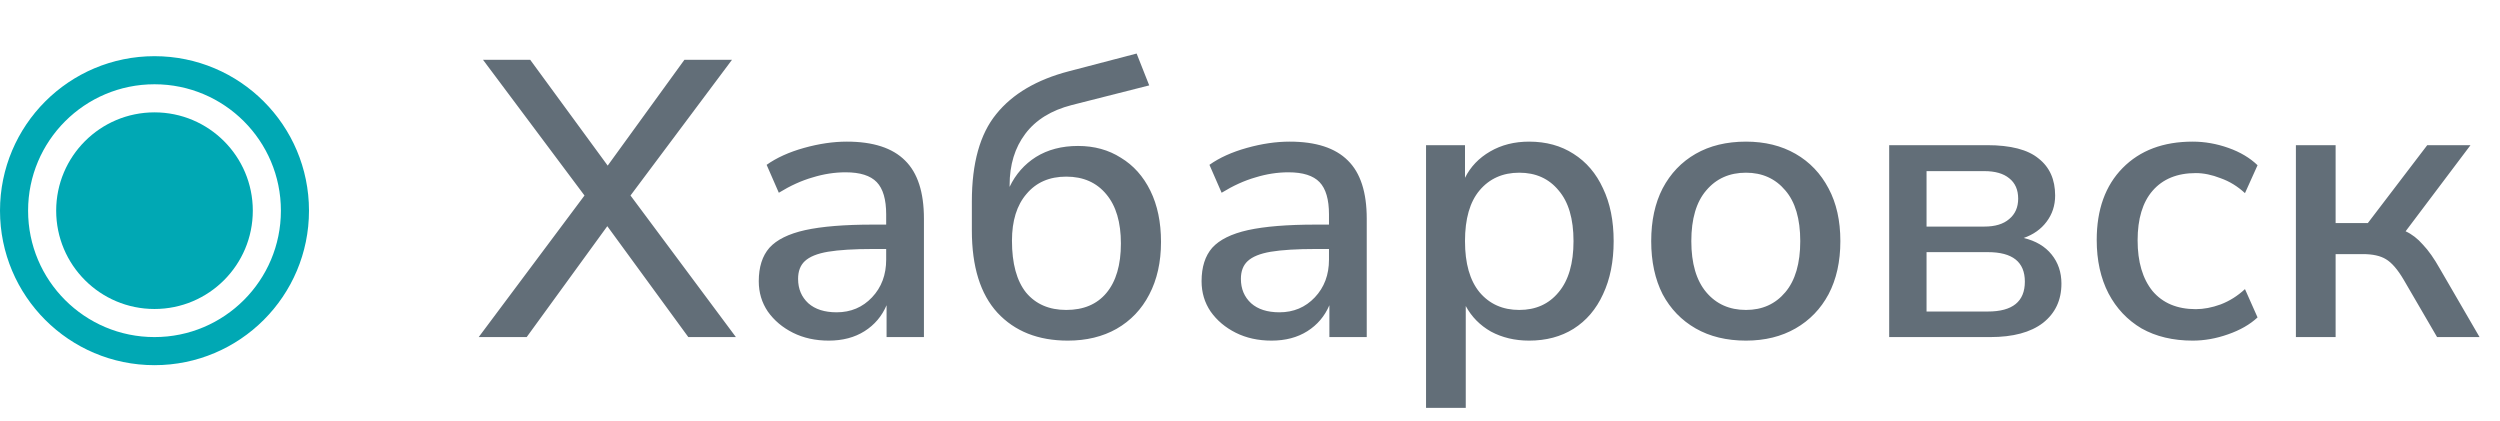
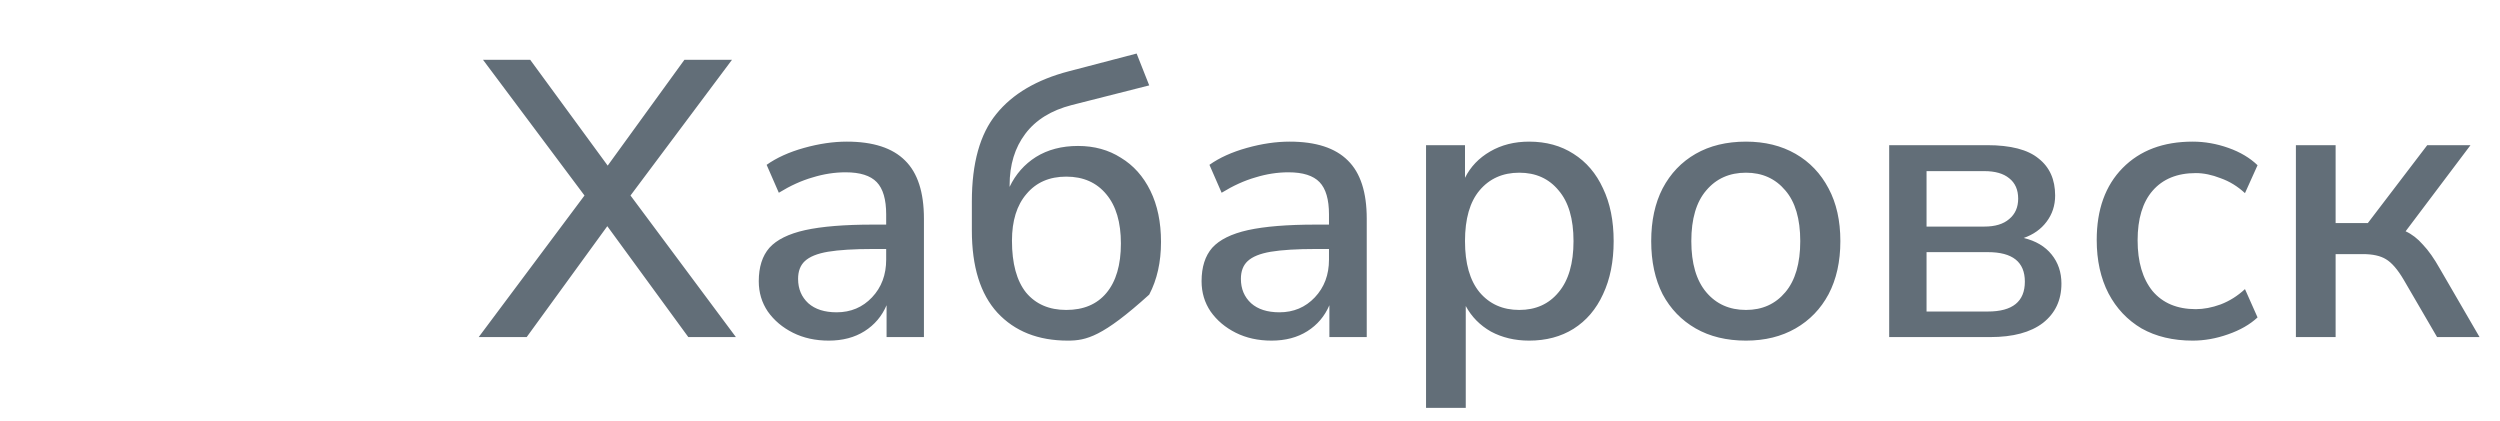
<svg xmlns="http://www.w3.org/2000/svg" width="89" height="15" viewBox="0 0 89 15" fill="none">
-   <circle cx="5.5" cy="7.5" r="3.5" fill="#00A8B4" />
-   <circle cx="5.5" cy="7.5" r="5" stroke="#00A8B4" />
-   <path d="M17.042 12L20.808 6.96L17.196 2.13H18.876L21.634 5.896L24.364 2.13H26.058L22.446 6.96L26.198 12H24.504L21.62 8.052L18.75 12H17.042ZM29.504 12.126C29.028 12.126 28.604 12.033 28.23 11.846C27.857 11.659 27.558 11.407 27.334 11.09C27.119 10.773 27.012 10.413 27.012 10.012C27.012 9.508 27.138 9.111 27.39 8.822C27.651 8.533 28.076 8.323 28.664 8.192C29.262 8.061 30.064 7.996 31.072 7.996H31.548V7.632C31.548 7.1 31.436 6.717 31.212 6.484C30.988 6.251 30.619 6.134 30.106 6.134C29.714 6.134 29.322 6.195 28.93 6.316C28.538 6.428 28.137 6.61 27.726 6.862L27.292 5.868C27.647 5.616 28.09 5.415 28.622 5.266C29.154 5.117 29.663 5.042 30.148 5.042C31.081 5.042 31.772 5.266 32.22 5.714C32.668 6.153 32.892 6.843 32.892 7.786V12H31.562V10.866C31.394 11.258 31.133 11.566 30.778 11.79C30.424 12.014 29.999 12.126 29.504 12.126ZM29.784 11.118C30.288 11.118 30.708 10.941 31.044 10.586C31.38 10.231 31.548 9.783 31.548 9.242V8.864H31.086C30.405 8.864 29.868 8.897 29.476 8.962C29.093 9.027 28.818 9.139 28.65 9.298C28.491 9.447 28.412 9.657 28.412 9.928C28.412 10.283 28.534 10.572 28.776 10.796C29.019 11.011 29.355 11.118 29.784 11.118ZM38.014 12.126C36.959 12.126 36.124 11.795 35.508 11.132C34.901 10.469 34.598 9.494 34.598 8.206V7.17C34.598 5.807 34.887 4.771 35.466 4.062C36.044 3.343 36.908 2.835 38.056 2.536L40.464 1.906L40.912 3.04L38.154 3.74C37.426 3.927 36.875 4.267 36.502 4.762C36.128 5.257 35.942 5.868 35.942 6.596V6.652C36.156 6.204 36.469 5.849 36.88 5.588C37.3 5.327 37.799 5.196 38.378 5.196C38.956 5.196 39.465 5.336 39.904 5.616C40.352 5.887 40.702 6.279 40.954 6.792C41.206 7.305 41.332 7.912 41.332 8.612C41.332 9.331 41.192 9.956 40.912 10.488C40.641 11.011 40.254 11.417 39.75 11.706C39.255 11.986 38.676 12.126 38.014 12.126ZM37.958 11.034C38.574 11.034 39.05 10.833 39.386 10.432C39.731 10.021 39.904 9.433 39.904 8.668C39.904 7.912 39.731 7.329 39.386 6.918C39.04 6.498 38.564 6.288 37.958 6.288C37.36 6.288 36.889 6.493 36.544 6.904C36.198 7.305 36.026 7.861 36.026 8.57C36.026 9.382 36.194 9.998 36.53 10.418C36.875 10.829 37.351 11.034 37.958 11.034ZM45.268 12.126C44.792 12.126 44.367 12.033 43.994 11.846C43.62 11.659 43.322 11.407 43.098 11.09C42.883 10.773 42.776 10.413 42.776 10.012C42.776 9.508 42.902 9.111 43.154 8.822C43.415 8.533 43.84 8.323 44.428 8.192C45.025 8.061 45.828 7.996 46.836 7.996H47.312V7.632C47.312 7.1 47.2 6.717 46.976 6.484C46.752 6.251 46.383 6.134 45.87 6.134C45.478 6.134 45.086 6.195 44.694 6.316C44.302 6.428 43.901 6.61 43.49 6.862L43.056 5.868C43.41 5.616 43.854 5.415 44.386 5.266C44.918 5.117 45.426 5.042 45.912 5.042C46.845 5.042 47.536 5.266 47.984 5.714C48.432 6.153 48.656 6.843 48.656 7.786V12H47.326V10.866C47.158 11.258 46.897 11.566 46.542 11.79C46.187 12.014 45.763 12.126 45.268 12.126ZM45.548 11.118C46.052 11.118 46.472 10.941 46.808 10.586C47.144 10.231 47.312 9.783 47.312 9.242V8.864H46.85C46.169 8.864 45.632 8.897 45.24 8.962C44.857 9.027 44.582 9.139 44.414 9.298C44.255 9.447 44.176 9.657 44.176 9.928C44.176 10.283 44.297 10.572 44.54 10.796C44.782 11.011 45.118 11.118 45.548 11.118ZM50.767 14.52V5.168H52.154V6.33C52.349 5.938 52.648 5.625 53.05 5.392C53.451 5.159 53.913 5.042 54.435 5.042C55.042 5.042 55.569 5.187 56.017 5.476C56.475 5.765 56.825 6.176 57.068 6.708C57.319 7.231 57.446 7.856 57.446 8.584C57.446 9.312 57.319 9.942 57.068 10.474C56.825 11.006 56.475 11.417 56.017 11.706C55.569 11.986 55.042 12.126 54.435 12.126C53.931 12.126 53.479 12.019 53.078 11.804C52.685 11.58 52.387 11.277 52.181 10.894V14.52H50.767ZM54.086 11.034C54.673 11.034 55.14 10.824 55.486 10.404C55.84 9.984 56.017 9.377 56.017 8.584C56.017 7.791 55.84 7.189 55.486 6.778C55.14 6.358 54.673 6.148 54.086 6.148C53.498 6.148 53.026 6.358 52.672 6.778C52.326 7.189 52.154 7.791 52.154 8.584C52.154 9.377 52.326 9.984 52.672 10.404C53.026 10.824 53.498 11.034 54.086 11.034ZM62.157 12.126C61.467 12.126 60.869 11.981 60.365 11.692C59.861 11.403 59.469 10.997 59.189 10.474C58.919 9.942 58.783 9.312 58.783 8.584C58.783 7.856 58.919 7.231 59.189 6.708C59.469 6.176 59.861 5.765 60.365 5.476C60.869 5.187 61.467 5.042 62.157 5.042C62.829 5.042 63.417 5.187 63.921 5.476C64.425 5.765 64.817 6.176 65.097 6.708C65.377 7.231 65.517 7.856 65.517 8.584C65.517 9.312 65.377 9.942 65.097 10.474C64.817 10.997 64.425 11.403 63.921 11.692C63.417 11.981 62.829 12.126 62.157 12.126ZM62.157 11.034C62.736 11.034 63.203 10.824 63.557 10.404C63.912 9.984 64.089 9.377 64.089 8.584C64.089 7.791 63.912 7.189 63.557 6.778C63.203 6.358 62.736 6.148 62.157 6.148C61.569 6.148 61.098 6.358 60.743 6.778C60.389 7.189 60.211 7.791 60.211 8.584C60.211 9.377 60.389 9.984 60.743 10.404C61.098 10.824 61.569 11.034 62.157 11.034ZM67.255 12V5.168H70.741C71.581 5.168 72.193 5.327 72.575 5.644C72.967 5.952 73.163 6.391 73.163 6.96C73.163 7.315 73.061 7.627 72.855 7.898C72.659 8.159 72.389 8.351 72.043 8.472C72.473 8.575 72.804 8.771 73.037 9.06C73.271 9.349 73.387 9.695 73.387 10.096C73.387 10.684 73.168 11.151 72.729 11.496C72.291 11.832 71.665 12 70.853 12H67.255ZM68.585 8.066H70.643C71.026 8.066 71.32 7.977 71.525 7.8C71.74 7.623 71.847 7.38 71.847 7.072C71.847 6.755 71.74 6.512 71.525 6.344C71.32 6.176 71.026 6.092 70.643 6.092H68.585V8.066ZM68.585 11.09H70.769C71.647 11.09 72.085 10.735 72.085 10.026C72.085 9.326 71.647 8.976 70.769 8.976H68.585V11.09ZM78.059 12.126C77.359 12.126 76.752 11.981 76.239 11.692C75.735 11.393 75.343 10.978 75.063 10.446C74.783 9.905 74.643 9.27 74.643 8.542C74.643 7.459 74.951 6.605 75.567 5.98C76.183 5.355 77.013 5.042 78.059 5.042C78.488 5.042 78.913 5.117 79.333 5.266C79.753 5.415 80.098 5.621 80.369 5.882L79.921 6.876C79.659 6.633 79.37 6.456 79.053 6.344C78.745 6.223 78.451 6.162 78.171 6.162C77.508 6.162 76.995 6.372 76.631 6.792C76.276 7.203 76.099 7.791 76.099 8.556C76.099 9.321 76.276 9.923 76.631 10.362C76.995 10.791 77.508 11.006 78.171 11.006C78.451 11.006 78.745 10.95 79.053 10.838C79.37 10.717 79.659 10.535 79.921 10.292L80.369 11.3C80.098 11.552 79.748 11.753 79.319 11.902C78.899 12.051 78.479 12.126 78.059 12.126ZM81.734 12V5.168H83.148V7.94H84.296L86.41 5.168H87.95L85.64 8.234C85.864 8.337 86.069 8.495 86.256 8.71C86.452 8.915 86.653 9.2 86.858 9.564L88.272 12H86.76L85.57 9.956C85.355 9.592 85.145 9.349 84.94 9.228C84.744 9.107 84.469 9.046 84.114 9.046H83.148V12H81.734Z" fill="#626E78" />
+   <path d="M17.042 12L20.808 6.96L17.196 2.13H18.876L21.634 5.896L24.364 2.13H26.058L22.446 6.96L26.198 12H24.504L21.62 8.052L18.75 12H17.042ZM29.504 12.126C29.028 12.126 28.604 12.033 28.23 11.846C27.857 11.659 27.558 11.407 27.334 11.09C27.119 10.773 27.012 10.413 27.012 10.012C27.012 9.508 27.138 9.111 27.39 8.822C27.651 8.533 28.076 8.323 28.664 8.192C29.262 8.061 30.064 7.996 31.072 7.996H31.548V7.632C31.548 7.1 31.436 6.717 31.212 6.484C30.988 6.251 30.619 6.134 30.106 6.134C29.714 6.134 29.322 6.195 28.93 6.316C28.538 6.428 28.137 6.61 27.726 6.862L27.292 5.868C27.647 5.616 28.09 5.415 28.622 5.266C29.154 5.117 29.663 5.042 30.148 5.042C31.081 5.042 31.772 5.266 32.22 5.714C32.668 6.153 32.892 6.843 32.892 7.786V12H31.562V10.866C31.394 11.258 31.133 11.566 30.778 11.79C30.424 12.014 29.999 12.126 29.504 12.126ZM29.784 11.118C30.288 11.118 30.708 10.941 31.044 10.586C31.38 10.231 31.548 9.783 31.548 9.242V8.864H31.086C30.405 8.864 29.868 8.897 29.476 8.962C29.093 9.027 28.818 9.139 28.65 9.298C28.491 9.447 28.412 9.657 28.412 9.928C28.412 10.283 28.534 10.572 28.776 10.796C29.019 11.011 29.355 11.118 29.784 11.118ZM38.014 12.126C36.959 12.126 36.124 11.795 35.508 11.132C34.901 10.469 34.598 9.494 34.598 8.206V7.17C34.598 5.807 34.887 4.771 35.466 4.062C36.044 3.343 36.908 2.835 38.056 2.536L40.464 1.906L40.912 3.04L38.154 3.74C37.426 3.927 36.875 4.267 36.502 4.762C36.128 5.257 35.942 5.868 35.942 6.596V6.652C36.156 6.204 36.469 5.849 36.88 5.588C37.3 5.327 37.799 5.196 38.378 5.196C38.956 5.196 39.465 5.336 39.904 5.616C40.352 5.887 40.702 6.279 40.954 6.792C41.206 7.305 41.332 7.912 41.332 8.612C41.332 9.331 41.192 9.956 40.912 10.488C39.255 11.986 38.676 12.126 38.014 12.126ZM37.958 11.034C38.574 11.034 39.05 10.833 39.386 10.432C39.731 10.021 39.904 9.433 39.904 8.668C39.904 7.912 39.731 7.329 39.386 6.918C39.04 6.498 38.564 6.288 37.958 6.288C37.36 6.288 36.889 6.493 36.544 6.904C36.198 7.305 36.026 7.861 36.026 8.57C36.026 9.382 36.194 9.998 36.53 10.418C36.875 10.829 37.351 11.034 37.958 11.034ZM45.268 12.126C44.792 12.126 44.367 12.033 43.994 11.846C43.62 11.659 43.322 11.407 43.098 11.09C42.883 10.773 42.776 10.413 42.776 10.012C42.776 9.508 42.902 9.111 43.154 8.822C43.415 8.533 43.84 8.323 44.428 8.192C45.025 8.061 45.828 7.996 46.836 7.996H47.312V7.632C47.312 7.1 47.2 6.717 46.976 6.484C46.752 6.251 46.383 6.134 45.87 6.134C45.478 6.134 45.086 6.195 44.694 6.316C44.302 6.428 43.901 6.61 43.49 6.862L43.056 5.868C43.41 5.616 43.854 5.415 44.386 5.266C44.918 5.117 45.426 5.042 45.912 5.042C46.845 5.042 47.536 5.266 47.984 5.714C48.432 6.153 48.656 6.843 48.656 7.786V12H47.326V10.866C47.158 11.258 46.897 11.566 46.542 11.79C46.187 12.014 45.763 12.126 45.268 12.126ZM45.548 11.118C46.052 11.118 46.472 10.941 46.808 10.586C47.144 10.231 47.312 9.783 47.312 9.242V8.864H46.85C46.169 8.864 45.632 8.897 45.24 8.962C44.857 9.027 44.582 9.139 44.414 9.298C44.255 9.447 44.176 9.657 44.176 9.928C44.176 10.283 44.297 10.572 44.54 10.796C44.782 11.011 45.118 11.118 45.548 11.118ZM50.767 14.52V5.168H52.154V6.33C52.349 5.938 52.648 5.625 53.05 5.392C53.451 5.159 53.913 5.042 54.435 5.042C55.042 5.042 55.569 5.187 56.017 5.476C56.475 5.765 56.825 6.176 57.068 6.708C57.319 7.231 57.446 7.856 57.446 8.584C57.446 9.312 57.319 9.942 57.068 10.474C56.825 11.006 56.475 11.417 56.017 11.706C55.569 11.986 55.042 12.126 54.435 12.126C53.931 12.126 53.479 12.019 53.078 11.804C52.685 11.58 52.387 11.277 52.181 10.894V14.52H50.767ZM54.086 11.034C54.673 11.034 55.14 10.824 55.486 10.404C55.84 9.984 56.017 9.377 56.017 8.584C56.017 7.791 55.84 7.189 55.486 6.778C55.14 6.358 54.673 6.148 54.086 6.148C53.498 6.148 53.026 6.358 52.672 6.778C52.326 7.189 52.154 7.791 52.154 8.584C52.154 9.377 52.326 9.984 52.672 10.404C53.026 10.824 53.498 11.034 54.086 11.034ZM62.157 12.126C61.467 12.126 60.869 11.981 60.365 11.692C59.861 11.403 59.469 10.997 59.189 10.474C58.919 9.942 58.783 9.312 58.783 8.584C58.783 7.856 58.919 7.231 59.189 6.708C59.469 6.176 59.861 5.765 60.365 5.476C60.869 5.187 61.467 5.042 62.157 5.042C62.829 5.042 63.417 5.187 63.921 5.476C64.425 5.765 64.817 6.176 65.097 6.708C65.377 7.231 65.517 7.856 65.517 8.584C65.517 9.312 65.377 9.942 65.097 10.474C64.817 10.997 64.425 11.403 63.921 11.692C63.417 11.981 62.829 12.126 62.157 12.126ZM62.157 11.034C62.736 11.034 63.203 10.824 63.557 10.404C63.912 9.984 64.089 9.377 64.089 8.584C64.089 7.791 63.912 7.189 63.557 6.778C63.203 6.358 62.736 6.148 62.157 6.148C61.569 6.148 61.098 6.358 60.743 6.778C60.389 7.189 60.211 7.791 60.211 8.584C60.211 9.377 60.389 9.984 60.743 10.404C61.098 10.824 61.569 11.034 62.157 11.034ZM67.255 12V5.168H70.741C71.581 5.168 72.193 5.327 72.575 5.644C72.967 5.952 73.163 6.391 73.163 6.96C73.163 7.315 73.061 7.627 72.855 7.898C72.659 8.159 72.389 8.351 72.043 8.472C72.473 8.575 72.804 8.771 73.037 9.06C73.271 9.349 73.387 9.695 73.387 10.096C73.387 10.684 73.168 11.151 72.729 11.496C72.291 11.832 71.665 12 70.853 12H67.255ZM68.585 8.066H70.643C71.026 8.066 71.32 7.977 71.525 7.8C71.74 7.623 71.847 7.38 71.847 7.072C71.847 6.755 71.74 6.512 71.525 6.344C71.32 6.176 71.026 6.092 70.643 6.092H68.585V8.066ZM68.585 11.09H70.769C71.647 11.09 72.085 10.735 72.085 10.026C72.085 9.326 71.647 8.976 70.769 8.976H68.585V11.09ZM78.059 12.126C77.359 12.126 76.752 11.981 76.239 11.692C75.735 11.393 75.343 10.978 75.063 10.446C74.783 9.905 74.643 9.27 74.643 8.542C74.643 7.459 74.951 6.605 75.567 5.98C76.183 5.355 77.013 5.042 78.059 5.042C78.488 5.042 78.913 5.117 79.333 5.266C79.753 5.415 80.098 5.621 80.369 5.882L79.921 6.876C79.659 6.633 79.37 6.456 79.053 6.344C78.745 6.223 78.451 6.162 78.171 6.162C77.508 6.162 76.995 6.372 76.631 6.792C76.276 7.203 76.099 7.791 76.099 8.556C76.099 9.321 76.276 9.923 76.631 10.362C76.995 10.791 77.508 11.006 78.171 11.006C78.451 11.006 78.745 10.95 79.053 10.838C79.37 10.717 79.659 10.535 79.921 10.292L80.369 11.3C80.098 11.552 79.748 11.753 79.319 11.902C78.899 12.051 78.479 12.126 78.059 12.126ZM81.734 12V5.168H83.148V7.94H84.296L86.41 5.168H87.95L85.64 8.234C85.864 8.337 86.069 8.495 86.256 8.71C86.452 8.915 86.653 9.2 86.858 9.564L88.272 12H86.76L85.57 9.956C85.355 9.592 85.145 9.349 84.94 9.228C84.744 9.107 84.469 9.046 84.114 9.046H83.148V12H81.734Z" fill="#626E78" />
</svg>